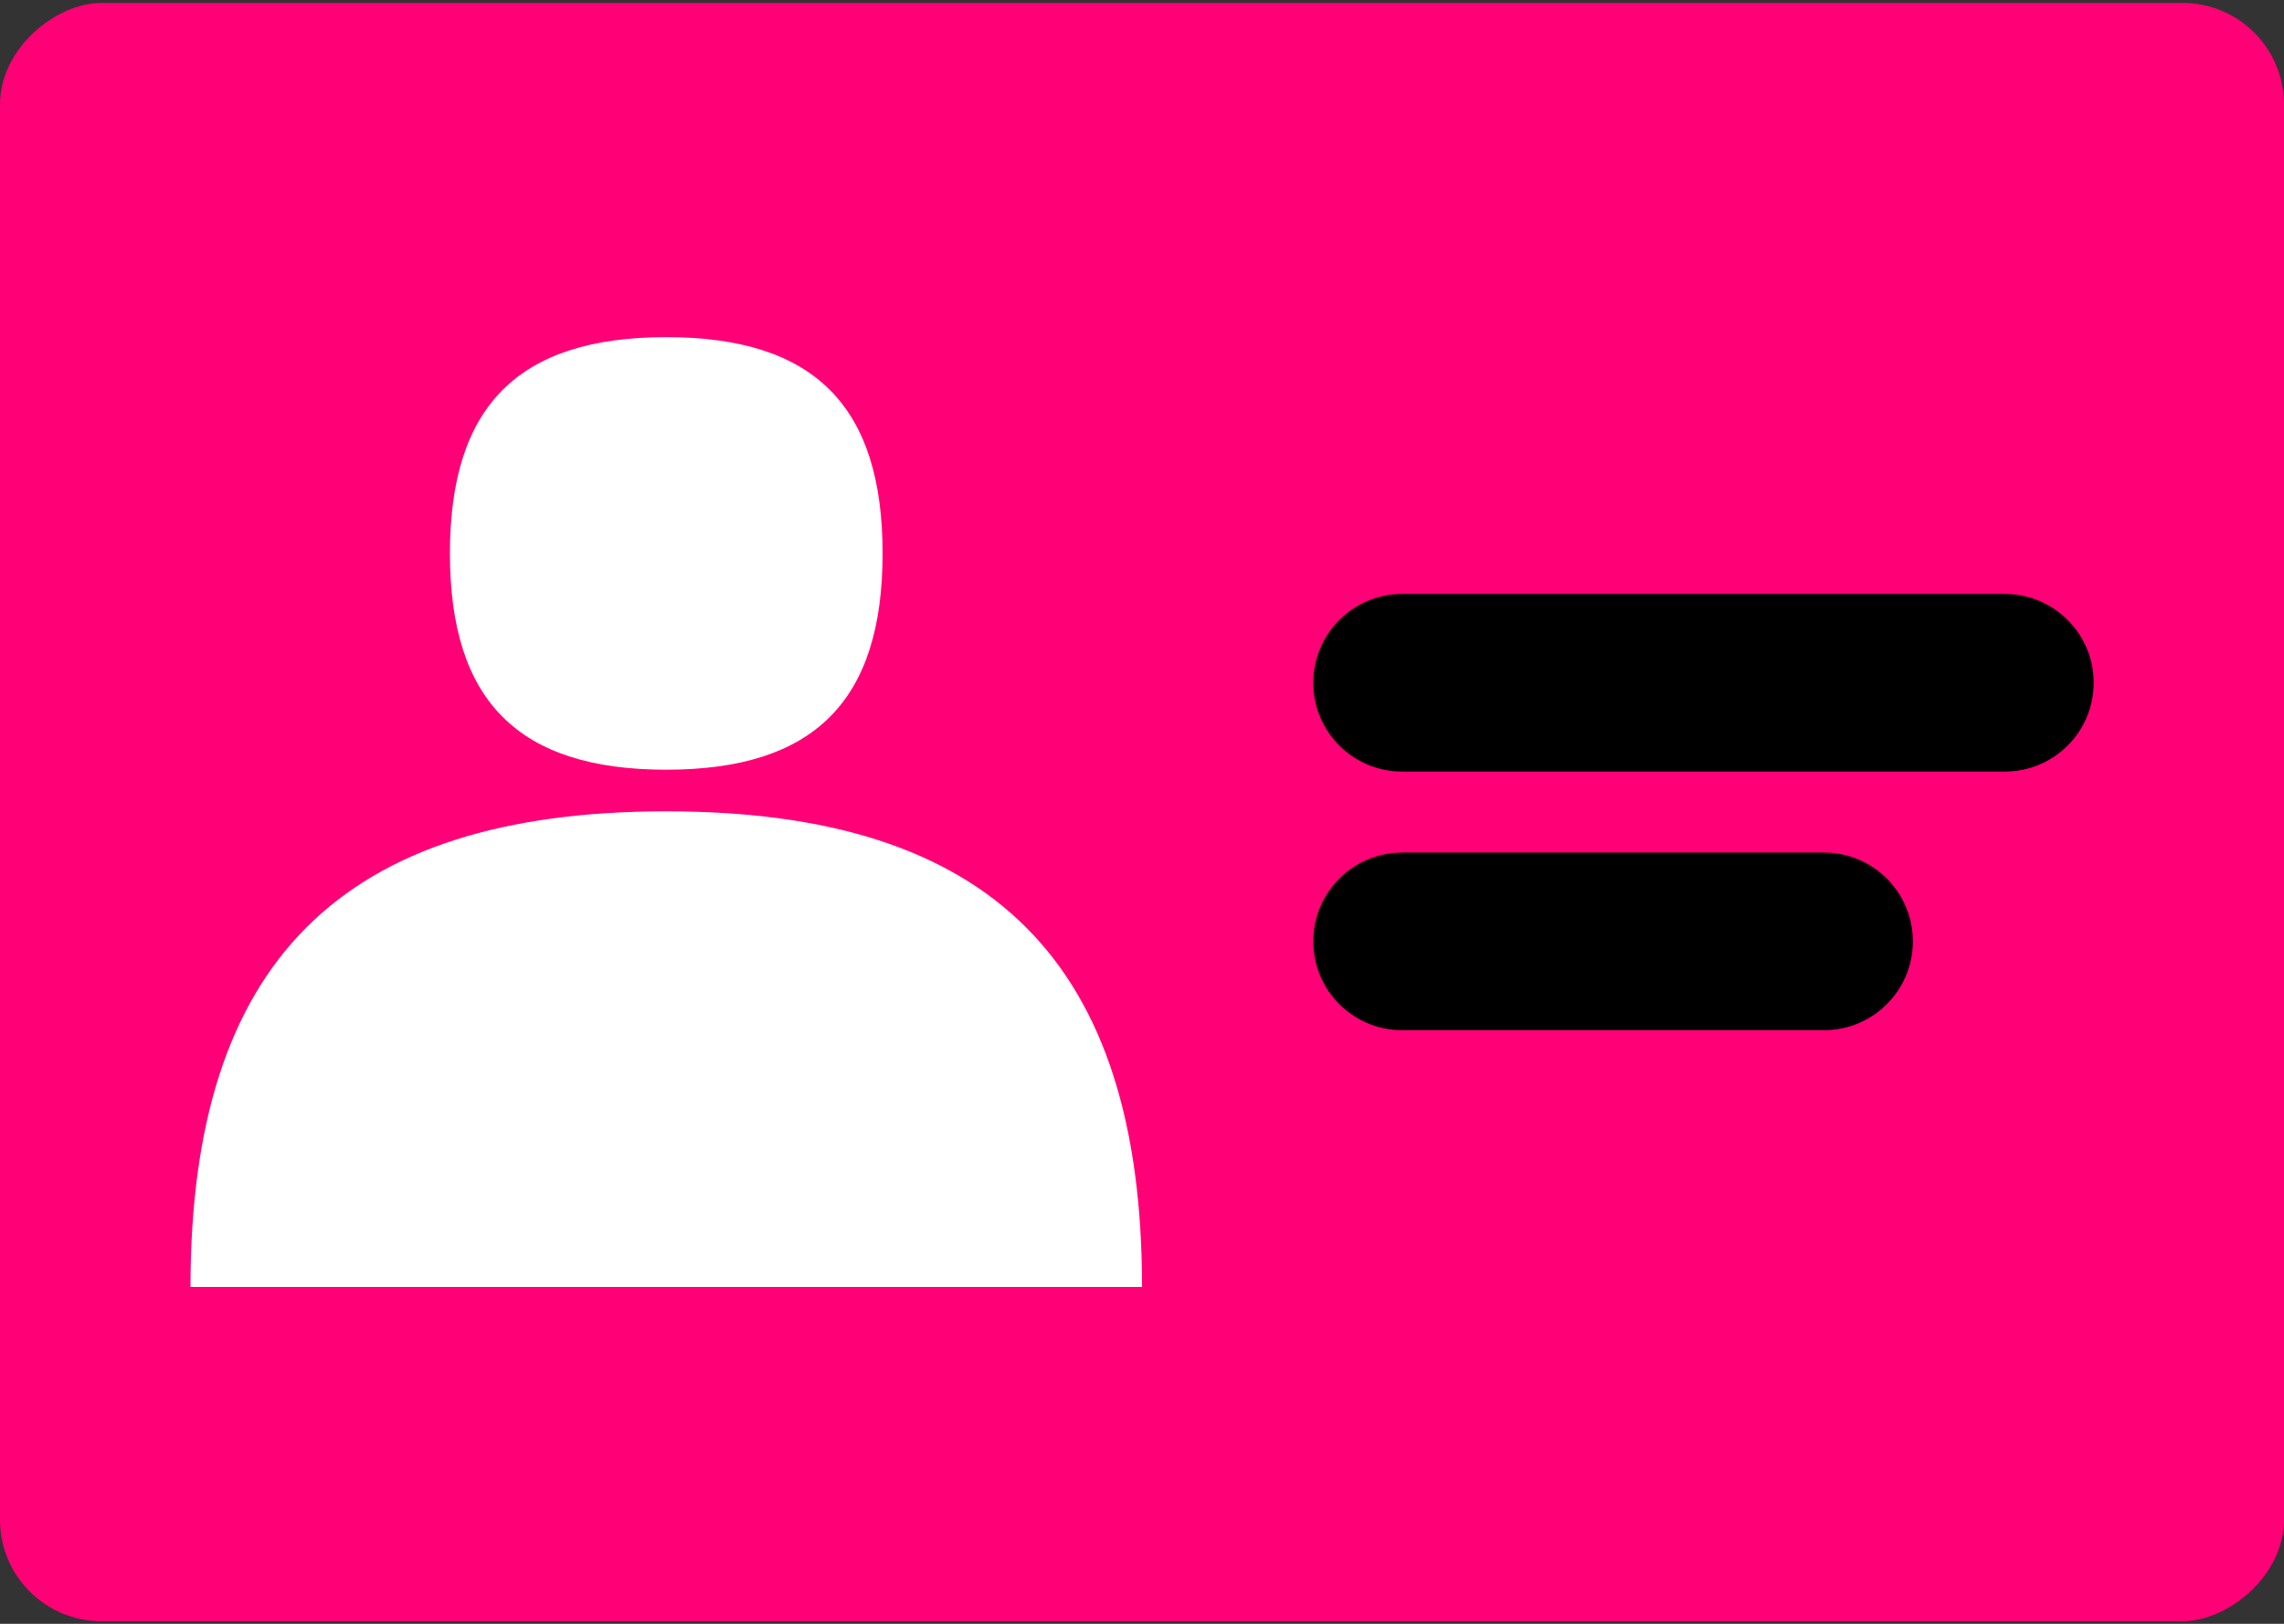
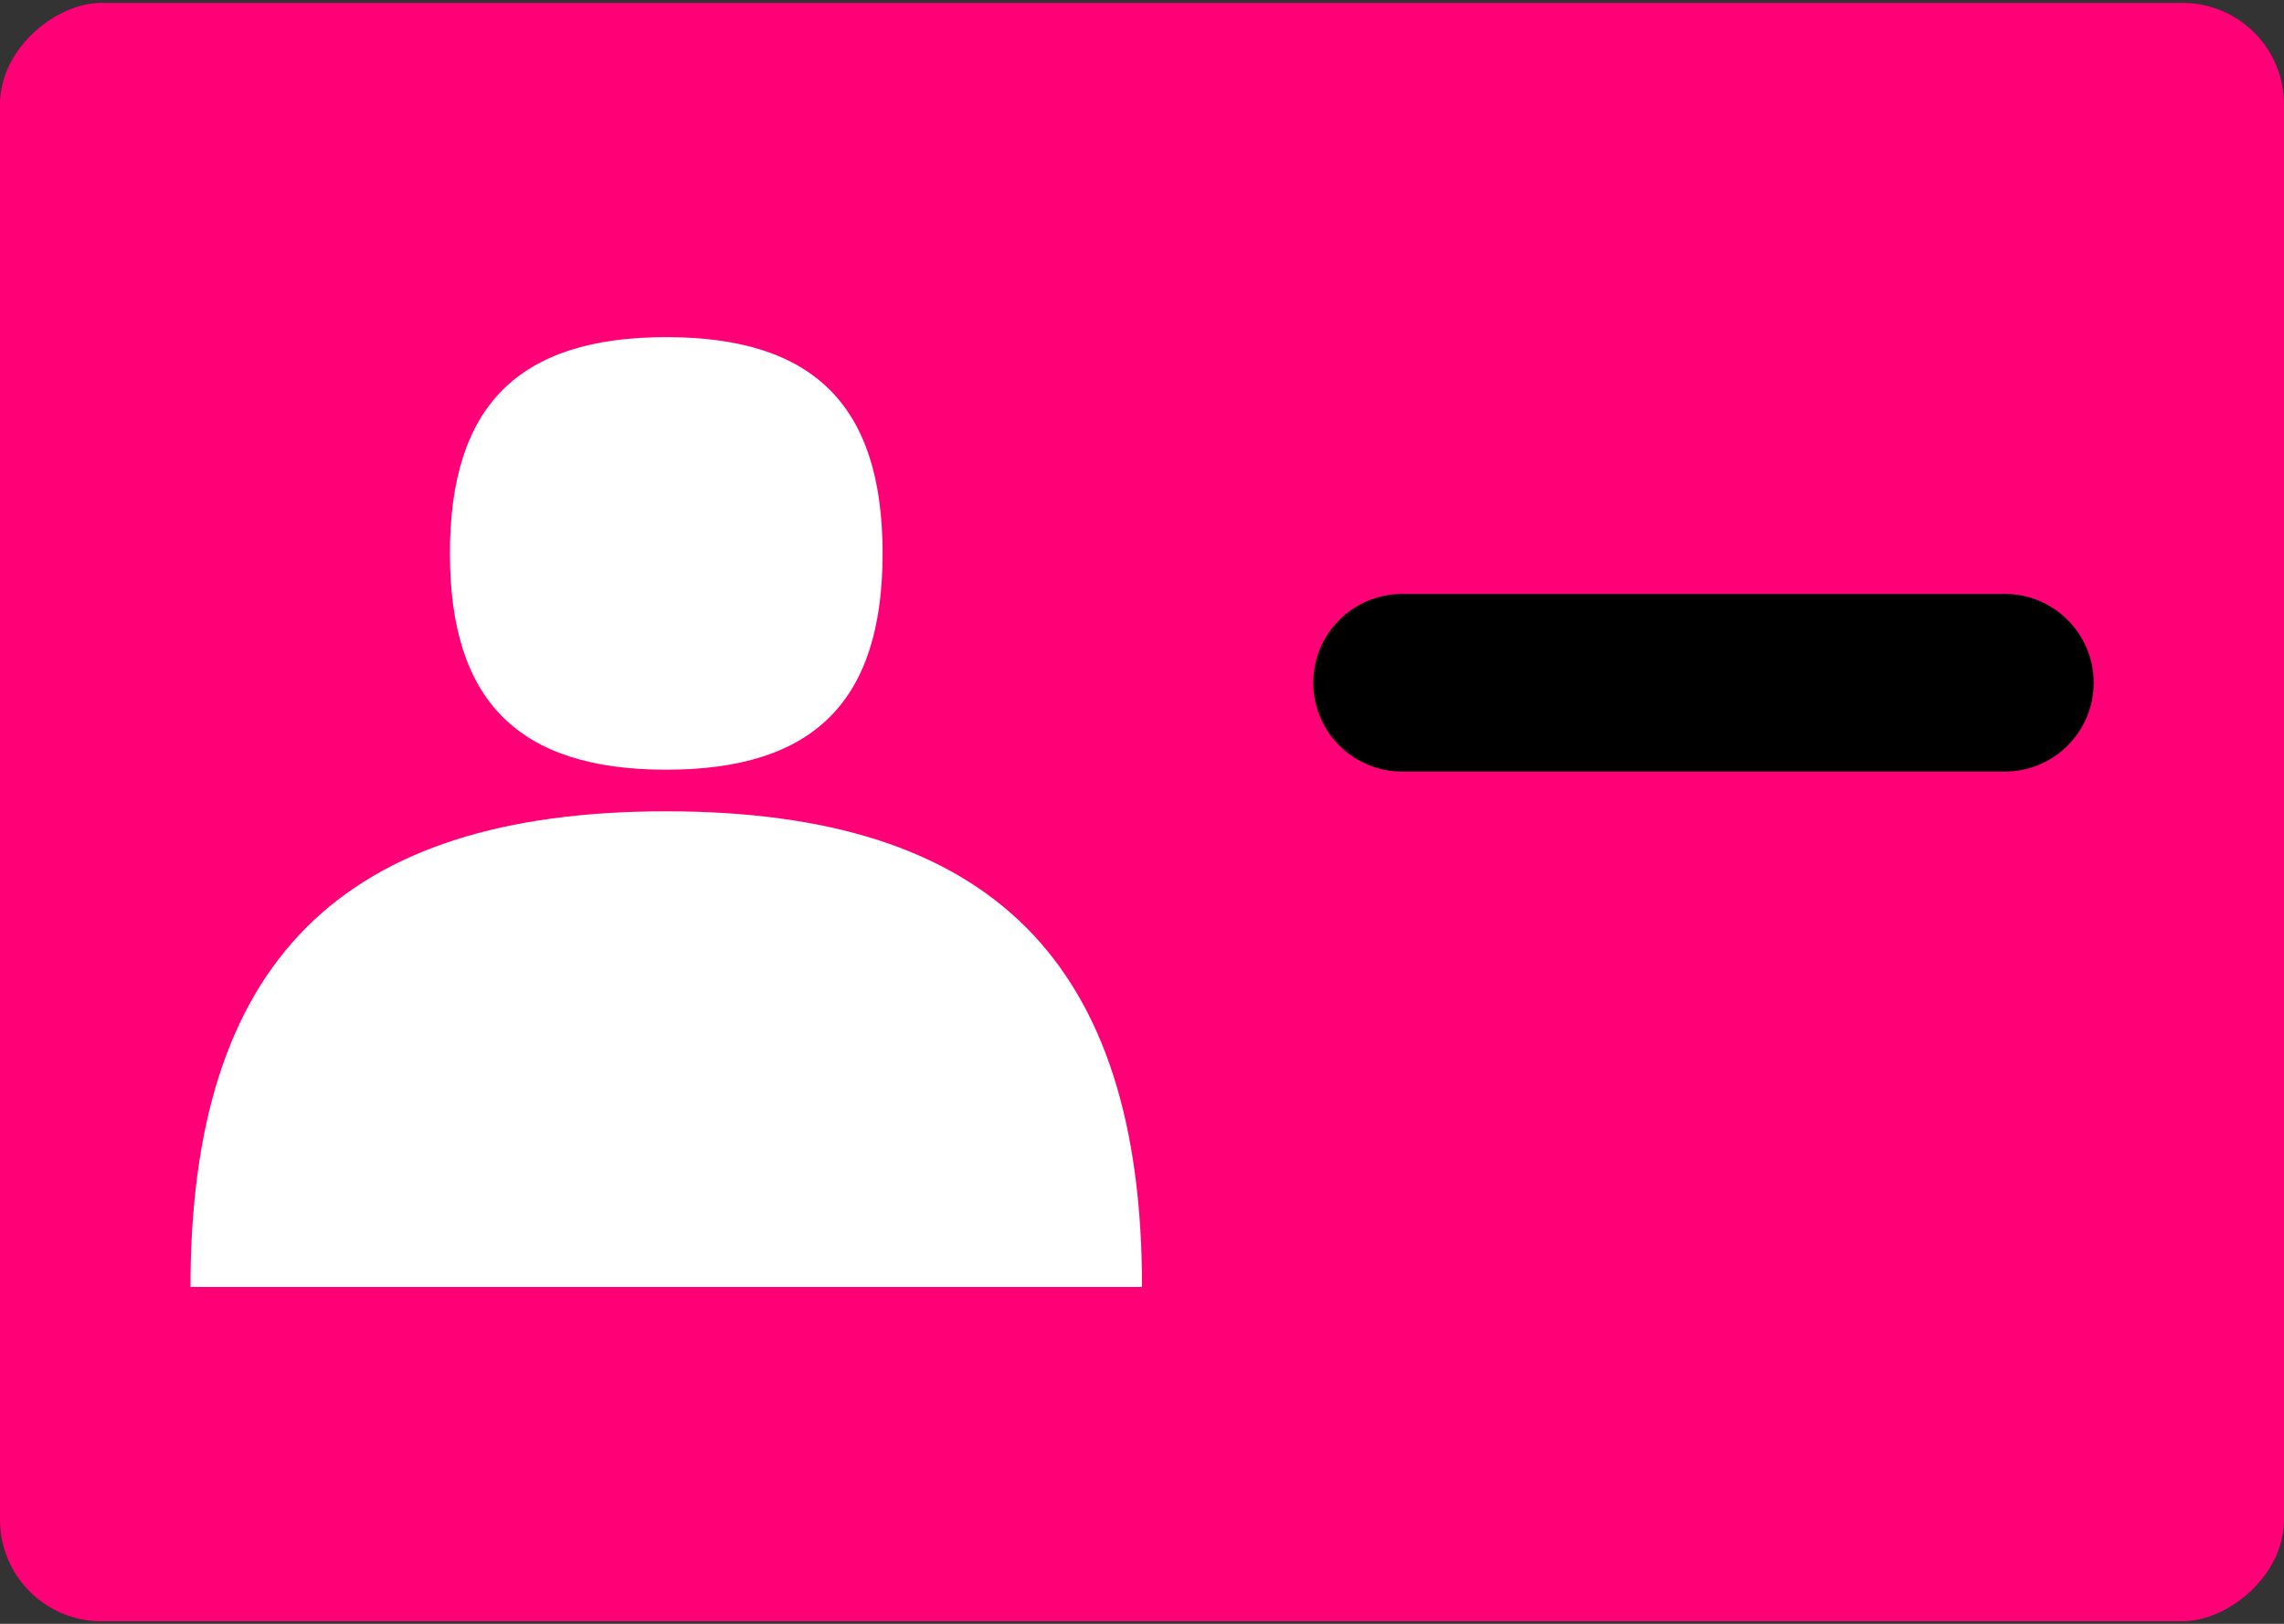
<svg xmlns="http://www.w3.org/2000/svg" width="90" height="64" viewBox="0 0 90 64" fill="none">
  <rect x="0" y="0" width="90" height="64" fill="#333333" stroke="none" />
  <rect x="90" y="0.114" width="63.786" height="90" rx="4" transform="rotate(90 90 0.114)" fill="#FF0077" />
  <path fill-rule="evenodd" clip-rule="evenodd" d="M34.778 21.812C34.778 15.991 32.077 13.288 26.253 13.288C20.43 13.288 17.729 15.991 17.729 21.812C17.729 27.634 20.43 30.337 26.253 30.337C32.077 30.337 34.778 27.634 34.778 21.812Z" fill="white" />
  <path d="M26.253 31.977C39.061 31.977 45.001 37.923 45.001 50.725H7.506C7.506 37.923 13.446 31.977 26.253 31.977Z" fill="white" />
-   <path fill-rule="evenodd" clip-rule="evenodd" d="M51.75 37.103C51.75 35.17 53.317 33.603 55.25 33.603H71.875C73.808 33.603 75.375 35.17 75.375 37.103C75.375 39.036 73.808 40.603 71.875 40.603H55.25C53.317 40.603 51.75 39.036 51.75 37.103Z" fill="black" />
  <path fill-rule="evenodd" clip-rule="evenodd" d="M51.75 26.91C51.75 24.977 53.317 23.41 55.25 23.41H79C80.933 23.41 82.5 24.977 82.5 26.91C82.5 28.843 80.933 30.41 79 30.41H55.25C53.317 30.41 51.75 28.843 51.75 26.91Z" fill="black" />
</svg>